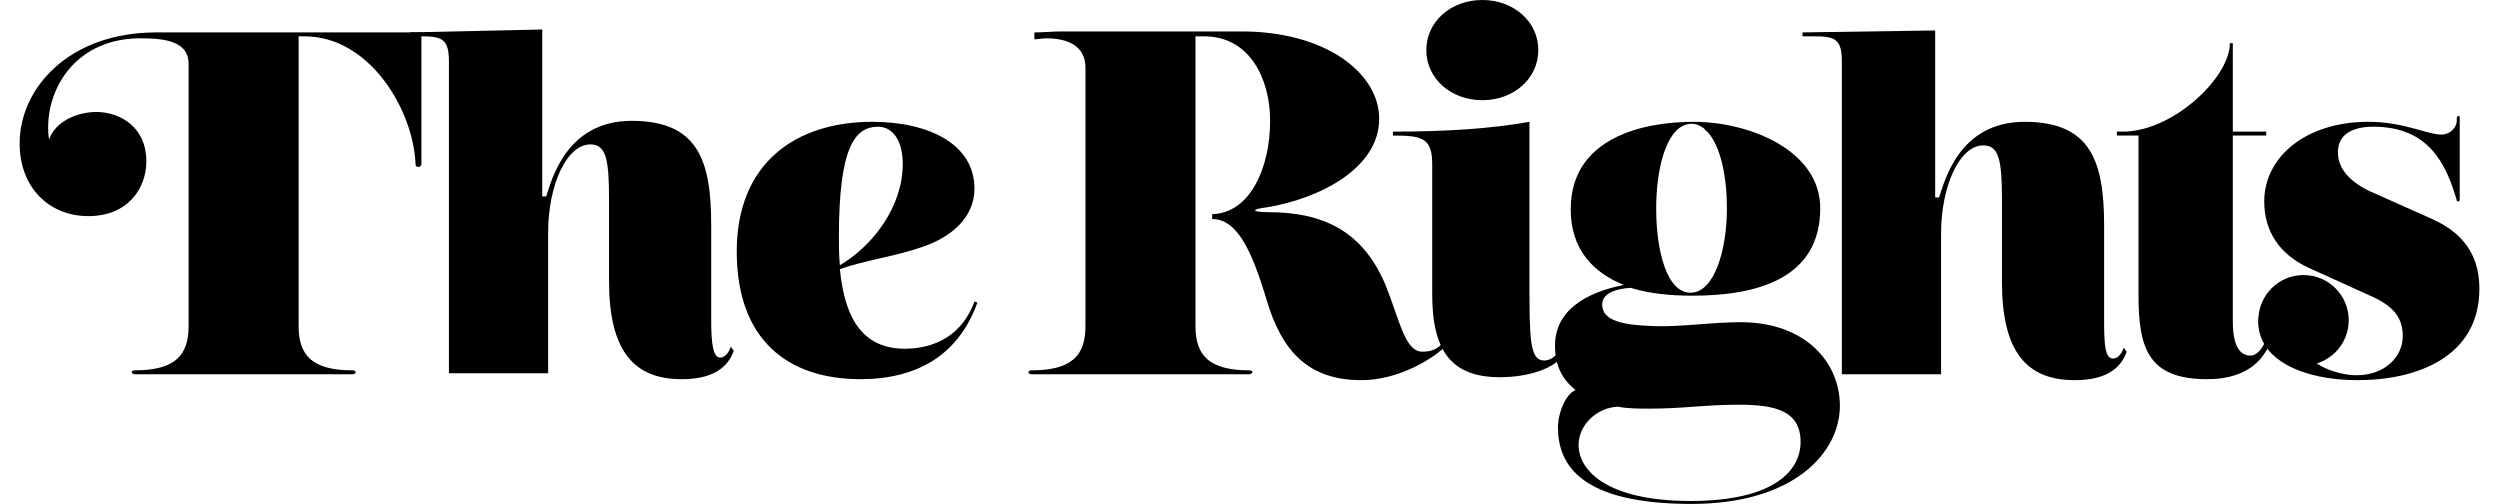
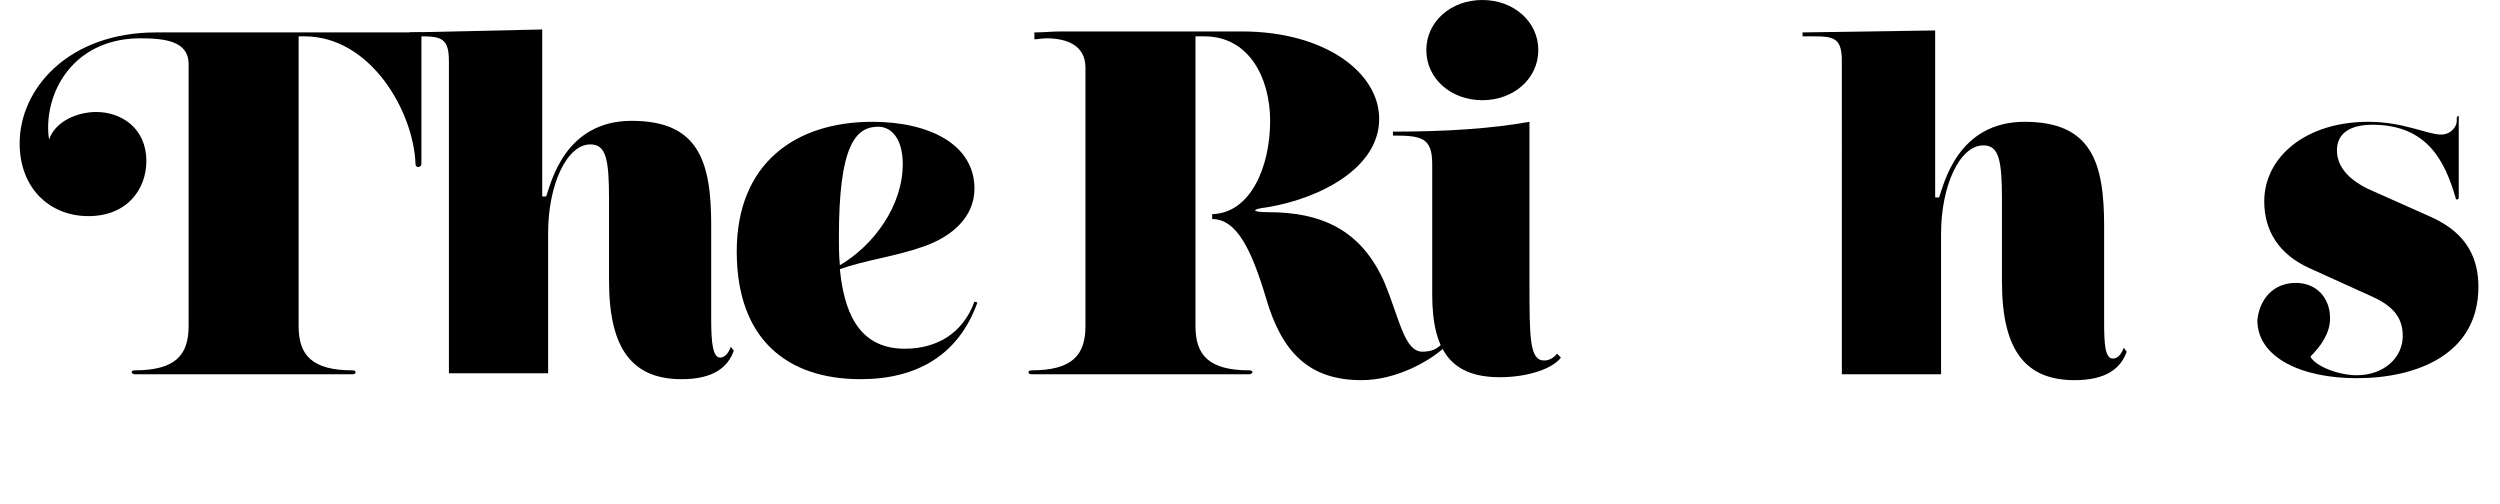
<svg xmlns="http://www.w3.org/2000/svg" version="1.1" id="Layer_2_00000062159905239551764420000007935105424578817212_" x="0px" y="0px" viewBox="0 0 254.5 51.3" style="enable-background:new 0 0 254.5 51.3;" xml:space="preserve">
  <g id="Layer_1-2">
    <g>
      <path fill="currentColor" d="M45.7,6.2c0-2.7-1.1-2.5-4-2.5V3.3l13.5-0.3v17h0.4c0.5-1.4,1.9-7.7,8.7-7.7c6.8,0,8.1,4.1,8.1,10.6v9.7    c0,2.4,0.2,3.8,0.9,3.8c0.4,0,0.8-0.3,1.1-1.1l0.3,0.4c-0.6,1.7-2.1,2.9-5.3,2.9c-4.9,0-7.4-2.9-7.4-10v-8.3    c0-4.1-0.3-5.6-1.9-5.6c-2.4,0-4.3,4.1-4.3,9v14.3H45.7L45.7,6.2L45.7,6.2z" />
      <path fill="currentColor" d="M187.5,6.2c0-2.7-1.1-2.5-4-2.5V3.3L197,3.1v17h0.4c0.5-1.4,1.9-7.7,8.7-7.7c6.8,0,8.1,4.1,8.1,10.6v9.7    c0,2.4,0.1,3.8,0.9,3.8c0.4,0,0.8-0.3,1.1-1.1l0.3,0.4c-0.6,1.7-2.1,2.9-5.3,2.9c-4.9,0-7.4-2.9-7.4-10v-8.3    c0-4.1-0.3-5.6-1.9-5.6c-2.4,0-4.3,4.1-4.3,9v14.3h-10.1L187.5,6.2L187.5,6.2z" />
      <path fill="currentColor" d="M99.5,30.8c-1.9,5.3-6.1,7.8-11.9,7.8c-7.4,0-12.6-4-12.6-13s6-13.2,13.8-13.2c5.8,0,10.4,2.3,10.4,6.8    c0,2.9-2.3,4.9-5.2,5.9c-2.8,1-6,1.4-8.5,2.3c0.4,4,1.7,8.1,6.6,8.1c3.2,0,5.9-1.5,7.1-4.8L99.5,30.8L99.5,30.8z M91.9,16.7    c0-2.5-1.1-3.8-2.5-3.8c-2.3,0-4,1.9-4,11.2c0,0.9,0,1.9,0.1,2.9C88.9,25,91.9,21,91.9,16.7z" />
      <path fill="currentColor" d="M158.9,36.4c-0.8,1.1-3.3,2-6.2,2c-4.8,0-6.9-2.5-6.9-8.4V16.7c0-2.7-1.1-2.9-4-2.9v-0.4c5.4,0,10-0.3,13.9-1v16.2    c0,5.8,0,8.1,1.5,8.1c0.6,0,1.1-0.4,1.3-0.7L158.9,36.4L158.9,36.4z M150.9,0c3.2,0,5.7,2.2,5.7,5.1s-2.5,5.1-5.7,5.1    c-3.2,0-5.7-2.2-5.7-5.1S147.7,0,150.9,0z" />
-       <path fill="currentColor" d="M166,29.3c-1.6,0.1-2.9,0.6-2.9,1.7c0,1.7,2.2,2.1,5.3,2.2c2.6,0.1,5.8-0.4,8.8-0.4c6.6,0,10.1,4.1,10.1,8.5    c0,4.8-4.7,10-15.1,10c-11.3,0-13.6-4-13.6-7.8c0-1.5,0.8-3.4,1.8-3.8c-1.3-1-2.1-2.4-2.1-4.5c0-3.6,3.1-5.4,7-6.2    c-3-1.2-5.4-3.5-5.4-7.7c0-7.3,7.4-8.9,12.5-8.9c5.7,0,12.9,2.9,12.9,8.8c0,7.2-6.5,8.9-13,8.9C170.1,30.1,167.9,29.9,166,29.3    L166,29.3z M160.7,45.3c0,2.6,2.9,5.7,11.4,5.7s11.2-3.1,11.2-6c0-3.2-2.6-3.8-6.3-3.8c-3.5,0-5.6,0.4-9.1,0.4c-1,0-2.2,0-3.2-0.2    C162.5,41.5,160.7,43.3,160.7,45.3L160.7,45.3z M173.5,13.1c-0.4-0.3-0.8-0.5-1.3-0.5c-2.4,0-3.6,4.2-3.6,8.6s1.1,8.6,3.5,8.6    s3.7-4.3,3.7-8.6c0-3.1-0.6-6.3-2-7.8C173.7,13.3,173.6,13.3,173.5,13.1L173.5,13.1z" />
-       <path fill="currentColor" d="M231.8,31c0,4.8-2.3,7.6-7.1,7.6c-5.9,0-7-3-7-8.5V13.8h-2.2v-0.4h0.6c5.1,0,10.9-5.5,10.9-9h0.3v9h3.4v0.4h-3.4v18.9    c0,2.5,0.7,3.5,1.8,3.5c1.2,0,2.2-2.4,2.2-5.1L231.8,31L231.8,31z" />
-       <path fill="currentColor" d="M233.7,28.8c2.2,0,3.5,1.6,3.5,3.6c0,1.5-0.9,2.8-2,3.9c0.5,1,2.9,1.9,4.7,1.9c2.8,0,4.7-1.8,4.7-4c0-1.8-0.9-3-3.1-4    l-6.4-2.9c-3.1-1.4-4.6-3.8-4.6-6.8c0-4.5,4.2-8.1,10.6-8.1c3.6,0,6,1.3,7.4,1.3c1,0,1.6-0.8,1.6-1.4V12c0-0.1,0.1-0.2,0.2-0.2    c0.1,0,0.1,0.1,0.1,0.2v8.3c0,0.2-0.1,0.2-0.2,0.2c-0.1,0-0.1,0-0.1-0.1c-1.1-3.8-2.9-7.5-8.5-7.5c-2.3,0-3.6,0.9-3.6,2.6    c0,1.6,1.1,2.9,3.1,3.9l6.5,2.9c3.8,1.7,4.8,4.4,4.8,7.1c0,6.9-6.3,9.3-12.4,9.3c-5.6,0-10.1-2.1-10.1-5.9    C230,30.5,231.4,28.8,233.7,28.8L233.7,28.8z" />
+       <path fill="currentColor" d="M233.7,28.8c2.2,0,3.5,1.6,3.5,3.6c0,1.5-0.9,2.8-2,3.9c0.5,1,2.9,1.9,4.7,1.9c2.8,0,4.7-1.8,4.7-4c0-1.8-0.9-3-3.1-4    l-6.4-2.9c-3.1-1.4-4.6-3.8-4.6-6.8c0-4.5,4.2-8.1,10.6-8.1c3.6,0,6,1.3,7.4,1.3c1,0,1.6-0.8,1.6-1.4V12c0-0.1,0.1-0.2,0.2-0.2    v8.3c0,0.2-0.1,0.2-0.2,0.2c-0.1,0-0.1,0-0.1-0.1c-1.1-3.8-2.9-7.5-8.5-7.5c-2.3,0-3.6,0.9-3.6,2.6    c0,1.6,1.1,2.9,3.1,3.9l6.5,2.9c3.8,1.7,4.8,4.4,4.8,7.1c0,6.9-6.3,9.3-12.4,9.3c-5.6,0-10.1-2.1-10.1-5.9    C230,30.5,231.4,28.8,233.7,28.8L233.7,28.8z" />
      <path fill="currentColor" d="M147.1,35c-0.1-0.1-0.2-0.1-0.3,0c-0.5,0.5-1,0.8-2,0.8c-1.8,0-2.3-3.2-3.8-6.9c-2.4-5.6-6.6-7.3-11.9-7.3    c-1.7,0-1.8-0.3-0.1-0.5c5.4-0.9,11.4-4,11.4-9c0-4.7-5.5-8.9-14-8.9h-18.3c-1,0-1.8,0.1-2.8,0.1V4c0.4,0,0.8-0.1,1.2-0.1    c2.1,0,4,0.7,4,3v26.3c0,3-1.4,4.5-5.5,4.5c-0.2,0-0.3,0.1-0.3,0.2s0.1,0.2,0.3,0.2h22.2c0.1,0,0.3-0.1,0.3-0.2s-0.1-0.2-0.3-0.2    c-4.1,0-5.5-1.5-5.5-4.5V3.7h0.9c4.6,0,6.7,4.3,6.7,8.6c0,4.7-2,9.4-5.9,9.5v0.5c2.5,0,4,3.1,5.5,8.1c1.6,5.5,4.4,8.3,9.7,8.3    c3.6,0,7-2,8.4-3.3C147.2,35.3,147.2,35.2,147.1,35L147.1,35z" />
      <path fill="currentColor" d="M31,3.7h-0.6v29.5c0,3,1.4,4.5,5.5,4.5c0.2,0,0.3,0.1,0.3,0.2s-0.1,0.2-0.3,0.2H13.7c-0.1,0-0.3-0.1-0.3-0.2    s0.1-0.2,0.3-0.2c4.1,0,5.5-1.5,5.5-4.5V6.5c0-2.3-2.4-2.6-4.9-2.6c-6.3,0-9.4,4.7-9.4,9.1c0,0.1,0,0.7,0.1,1.2    c0.6-1.8,2.8-2.8,4.8-2.8c2.5,0,5.1,1.6,5.1,5c0,2.8-1.9,5.6-5.9,5.6S2,19.1,2,14.6C2,9,7,3.3,15.9,3.3h27v13.4    c0,0.1-0.1,0.3-0.3,0.3s-0.3-0.1-0.3-0.3C42.1,11.3,37.7,3.7,31,3.7L31,3.7z" />
-       <circle fill="currentColor" cx="234.5" cy="32.6" r="4.6" />
    </g>
  </g>
</svg>